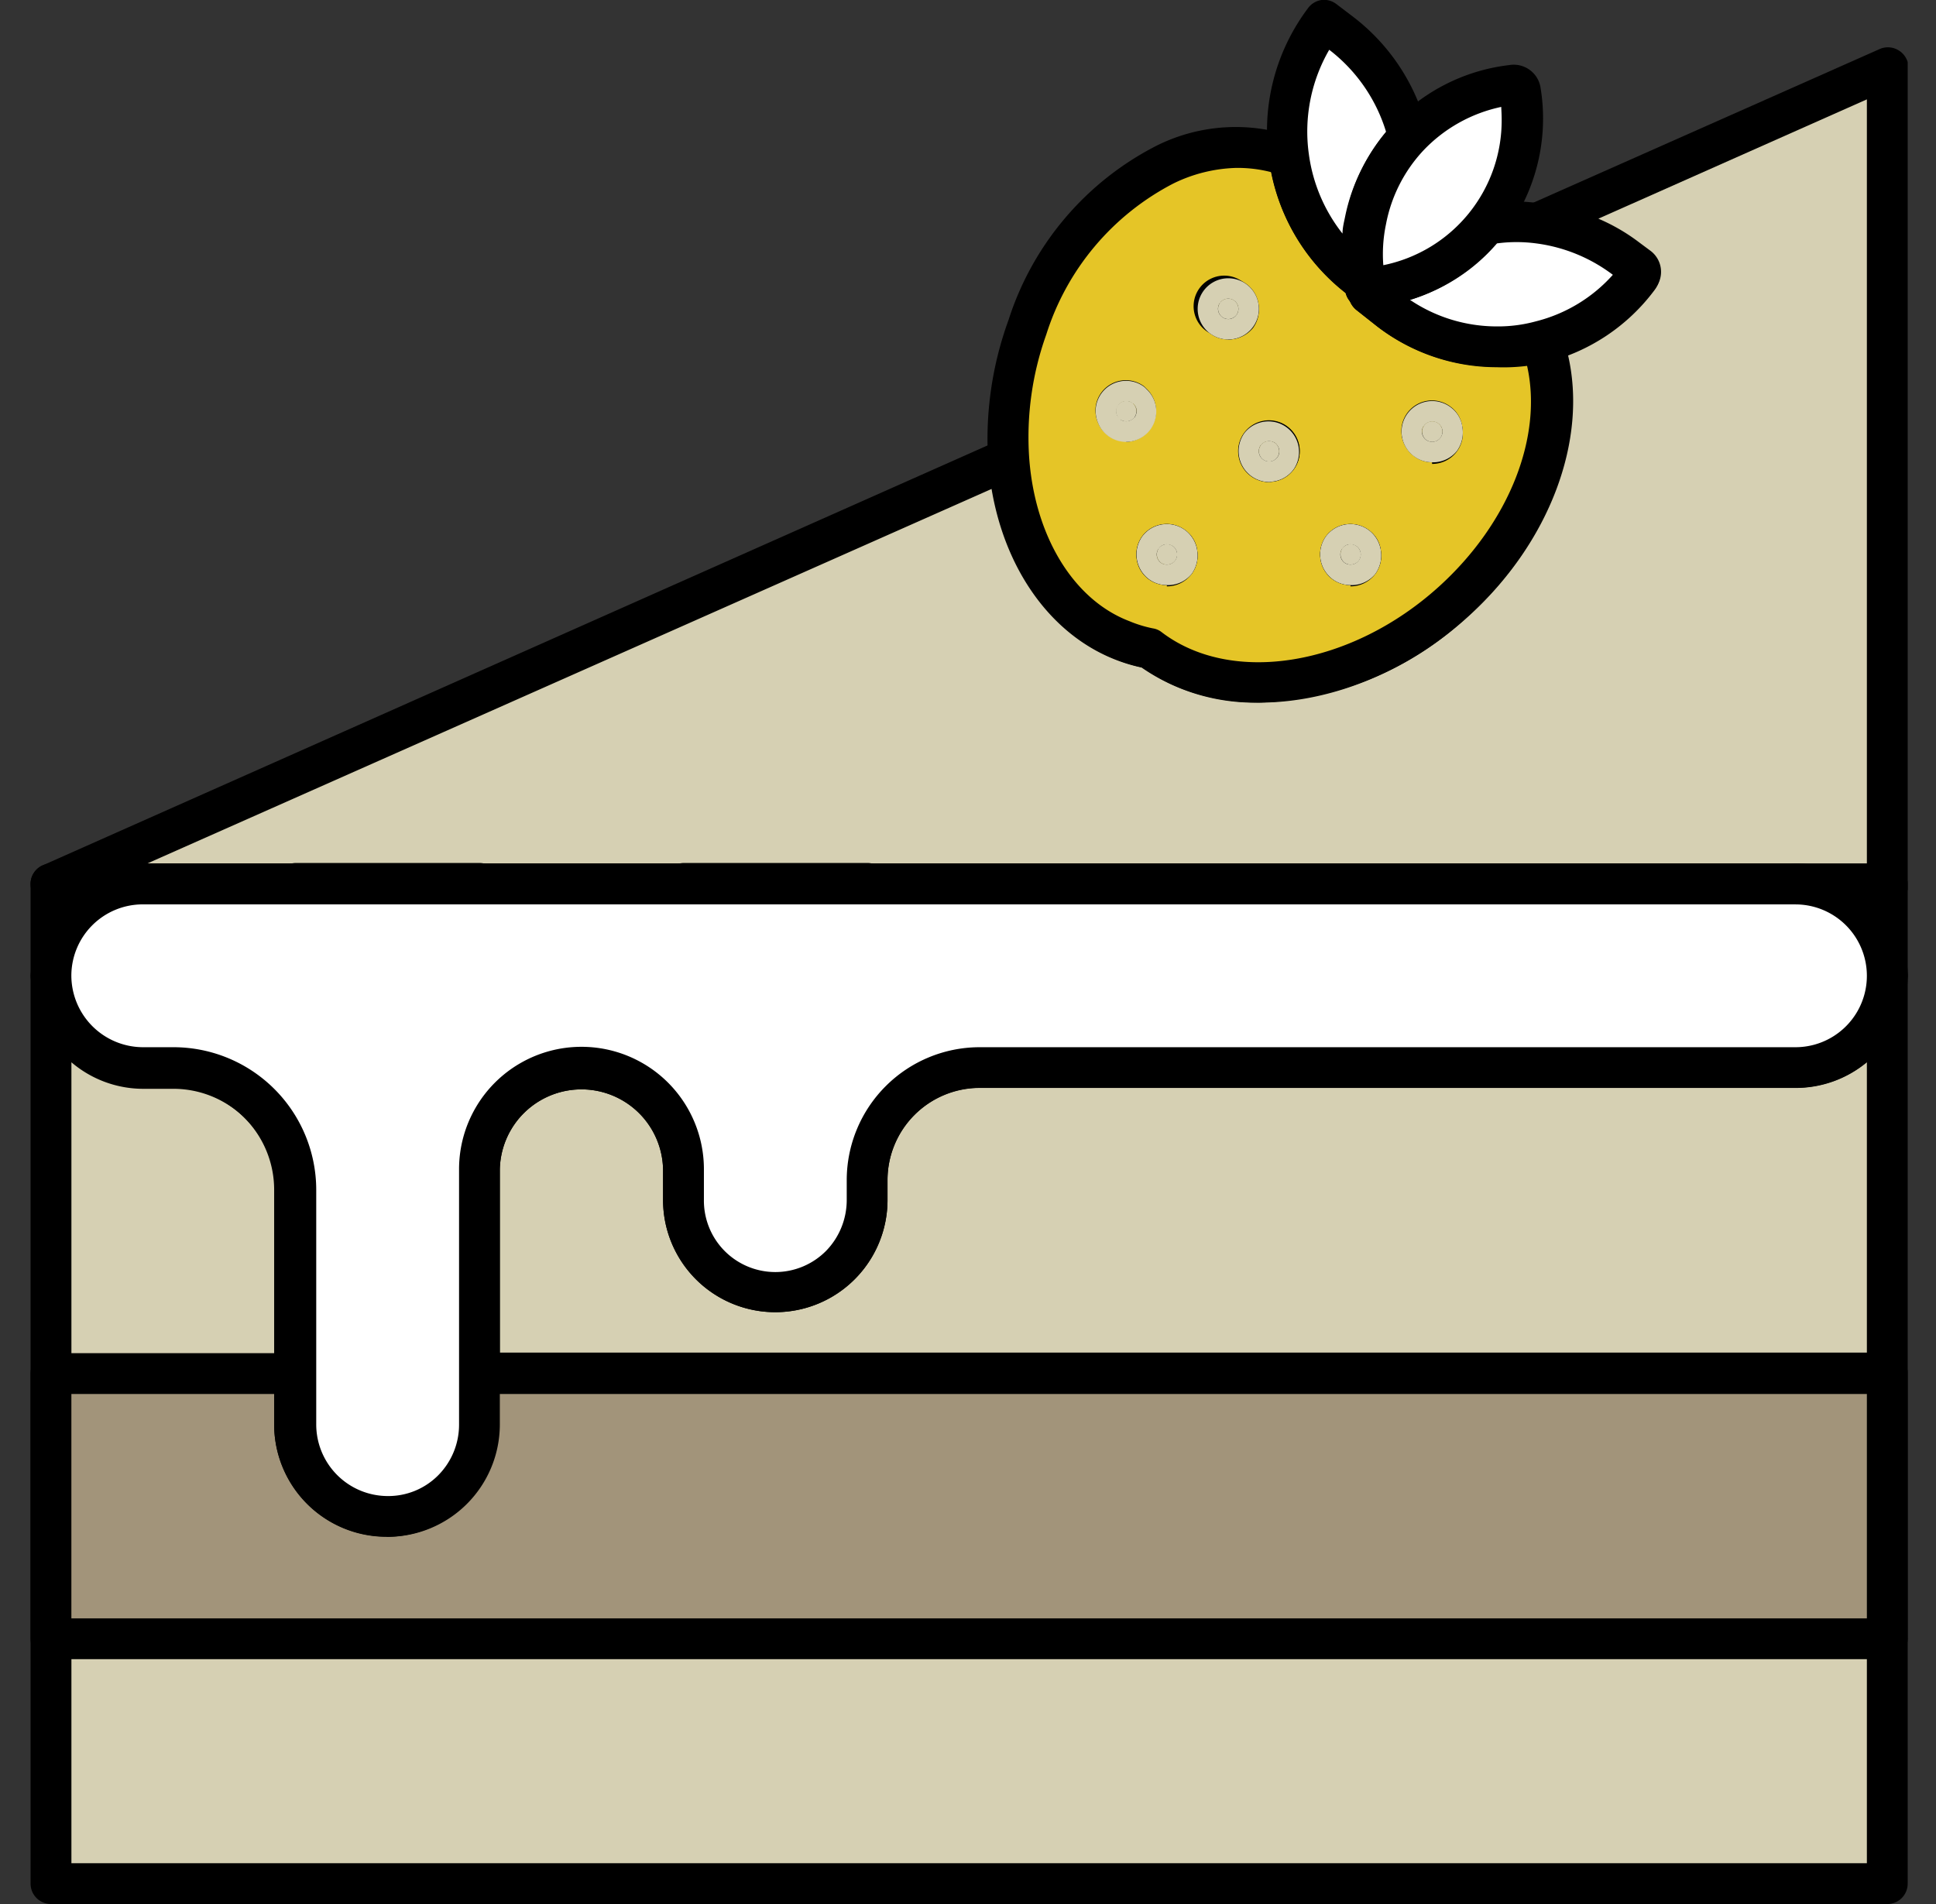
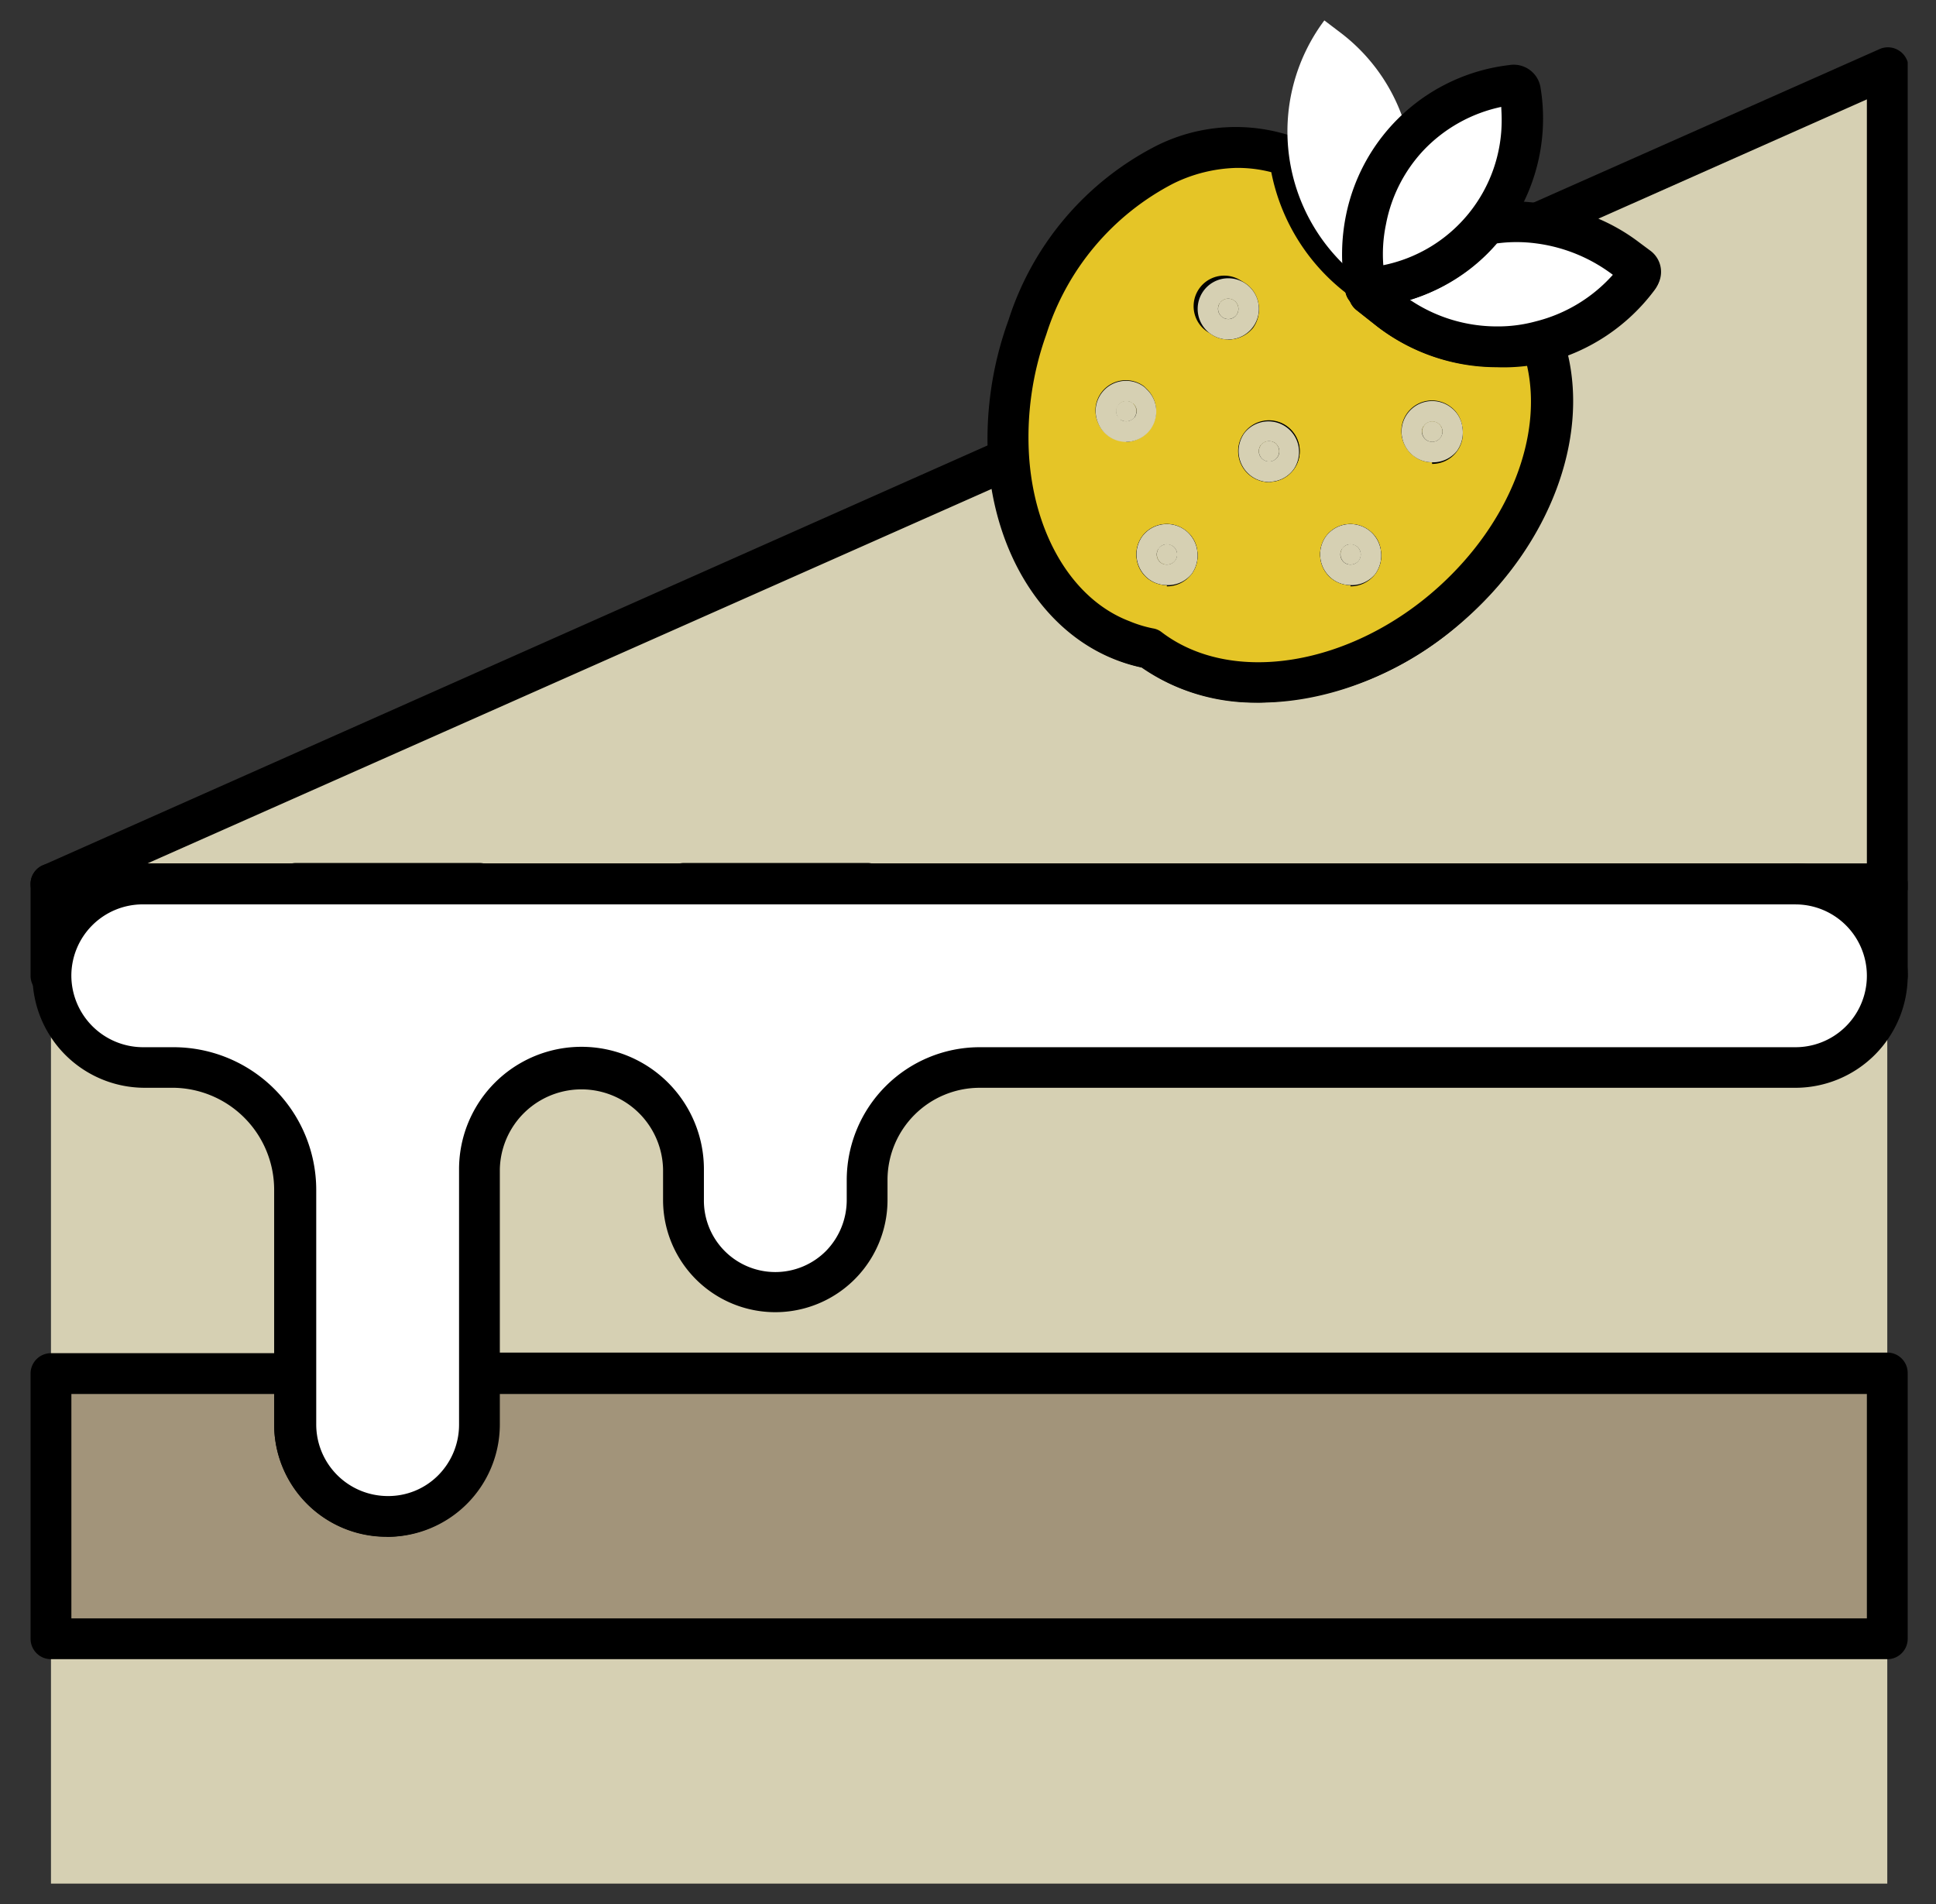
<svg xmlns="http://www.w3.org/2000/svg" width="61" height="60" fill="none">
  <rect width="100%" height="100%" fill="#333333" stroke="none" />
  <g clip-path="url(#clip0_3106_3138)">
    <path d="M36.765 18.438a.99.99 0 01-.566-.187.964.964 0 111.421-1.247c.063.11.103.233.116.36a.965.965 0 01-.958 1.119l-.013-.045zm-.186-.707a.322.322 0 00.225.051.317.317 0 00.276-.354.321.321 0 00-.116-.212l-.385.515zm.193-.579a.301.301 0 00-.251.122.309.309 0 00-.028.363.323.323 0 00.086.094l.379-.521a.334.334 0 00-.186-.058zm3.214-1.961a.958.958 0 01-.579-.199.938.938 0 01-.373-.643.958.958 0 01.806-1.09.966.966 0 11.28 1.913l-.134.02zm0-1.285h-.045a.31.31 0 00-.213.128.321.321 0 10.45-.07.34.34 0 00-.192-.058zm2.564 4.532a.99.99 0 01-.565-.187.965.965 0 01.833-1.698c.122.033.237.09.337.168a.92.92 0 01.366.643.963.963 0 01-.957 1.119l-.013-.045zm-.186-.707a.321.321 0 00.225.051.317.317 0 00.276-.354.321.321 0 00-.115-.212l-.386.515zm.193-.579a.302.302 0 00-.25.122.309.309 0 00-.028.363.323.323 0 00.085.094l.38-.521a.334.334 0 00-.187-.058zm2.565-2.584a.932.932 0 01-.578-.2.965.965 0 01.83-1.698c.123.033.238.09.34.168a.919.919 0 01.366.643.964.964 0 01-.958 1.119v-.032zm-.186-.707a.335.335 0 00.35.009.309.309 0 00.093-.087.315.315 0 00-.057-.437l-.386.515zm.193-.579a.314.314 0 00-.251.122.309.309 0 00-.028.363.321.321 0 00.086.094l.392-.508a.327.327 0 00-.2-.071z" fill="#000" />
    <path d="M59.465 2.14v25.716H1.606l30.17-13.41c.187 2.648 1.479 4.892 3.568 5.728.286.117.584.203.887.257 2.43 1.851 6.52 1.286 9.554-1.466 2.661-2.404 3.696-5.74 2.783-8.235a5.515 5.515 0 003.054-2.045.193.193 0 00-.038-.27l-.36-.27a5.644 5.644 0 00-2.74-1.125l10.981-4.88z" fill="#D6D0B3" />
    <path d="M59.465 28.499H1.605a.642.642 0 01-.263-1.228l30.17-13.41a.644.644 0 01.907.54c.174 2.481 1.389 4.5 3.163 5.175.238.1.486.175.74.225a.584.584 0 01.282.122c2.212 1.684 5.966 1.067 8.73-1.434 2.411-2.179 3.466-5.207 2.61-7.54a.642.642 0 01.208-.725.643.643 0 01.236-.118 4.757 4.757 0 002.41-1.46 5.085 5.085 0 00-2.416-.99.643.643 0 01-.18-1.22l11-4.88a.643.643 0 01.642.045.643.643 0 01.29.54v25.715a.645.645 0 01-.669.643zM4.634 27.213h54.188V3.131l-8.46 3.76c.457.195.89.446 1.285.747l.354.263a.829.829 0 01.16 1.177 6.094 6.094 0 01-2.764 2.076c.643 2.7-.559 5.947-3.15 8.287-3.163 2.867-7.54 3.536-10.247 1.594a5.25 5.25 0 01-.862-.263c-2.012-.804-3.439-2.823-3.857-5.381L4.634 27.213z" fill="#000" />
    <path d="M1.606 31.392a.643.643 0 01-.643-.643v-2.893a.643.643 0 01.643-.643h2.893a.643.643 0 010 1.286 2.25 2.25 0 00-2.25 2.25.643.643 0 01-.643.643zm57.859 0a.643.643 0 01-.643-.643 2.25 2.25 0 00-2.25-2.25.643.643 0 110-1.286h2.893a.643.643 0 01.643.643v2.893a.643.643 0 01-.643.643z" fill="#000" />
    <path d="M59.465 30.749v28.608H1.606V30.75a2.9 2.9 0 002.893 2.893h.964A3.857 3.857 0 019.321 37.5v7.374a2.893 2.893 0 005.785 0v-8.036a3.214 3.214 0 016.43 0v.964a2.893 2.893 0 105.785 0v-.643a3.535 3.535 0 013.536-3.529h25.715a2.893 2.893 0 002.893-2.88z" fill="#D6D0B3" />
-     <path d="M59.465 60H1.605a.643.643 0 01-.642-.643V30.75a.643.643 0 011.286 0A2.263 2.263 0 004.499 33h.964a4.5 4.5 0 014.5 4.5v7.374a2.25 2.25 0 004.5 0v-8.049a3.858 3.858 0 017.715 0v.977a2.25 2.25 0 003.857 1.608c.413-.428.643-1 .643-1.595v-.642A4.192 4.192 0 0130.857 33h25.715a2.25 2.25 0 002.25-2.25.643.643 0 111.286 0v28.608a.643.643 0 01-.643.643zM2.249 58.714h56.573v-25.24a3.504 3.504 0 01-2.25.81H30.857a2.906 2.906 0 00-2.893 2.888v.642a3.536 3.536 0 01-7.072 0v-.964a2.572 2.572 0 00-5.143 0v8.049a3.536 3.536 0 01-7.072 0v-7.374a3.215 3.215 0 00-3.214-3.214H4.5a3.49 3.49 0 01-2.25-.836v25.24z" fill="#000" />
    <path d="M59.465 43.285v8.358H1.606v-8.358h7.715v1.588a2.893 2.893 0 005.785 0v-1.607l44.36.02z" fill="#A2947A" />
    <path d="M59.465 52.285H1.605a.643.643 0 01-.642-.642v-8.358a.643.643 0 01.643-.643H9.32a.643.643 0 01.643.643v1.588a2.25 2.25 0 004.5 0v-1.607a.643.643 0 01.643-.643h44.359a.643.643 0 01.643.643v8.357a.645.645 0 01-.643.663zM2.249 51h56.573v-7.072H15.711v.964a3.536 3.536 0 01-7.072 0v-.964h-6.39V51z" fill="#000" />
    <path fill-rule="evenodd" clip-rule="evenodd" d="M59.465 30.749a2.893 2.893 0 01-2.893 2.893H30.857a3.536 3.536 0 00-3.536 3.53v.642a2.893 2.893 0 01-5.786 0v-.964a3.214 3.214 0 10-6.429 0v8.036a2.897 2.897 0 01-2.893 3.092 2.9 2.9 0 01-2.892-3.092v-7.387a3.857 3.857 0 00-3.858-3.857H4.5a2.893 2.893 0 110-5.786h52.073a2.9 2.9 0 012.893 2.893z" fill="#fff" />
    <path d="M12.168 48.422a3.542 3.542 0 01-3.53-3.549v-7.38a3.215 3.215 0 00-3.214-3.215H4.5a3.536 3.536 0 010-7.071h52.073a3.543 3.543 0 013.536 3.536 3.543 3.543 0 01-3.536 3.536H30.857a2.906 2.906 0 00-2.893 2.892v.643a3.536 3.536 0 01-7.072 0v-.964a2.572 2.572 0 00-5.143 0v8.049a3.542 3.542 0 01-3.549 3.53l-.032-.007zm-7.67-19.923a2.25 2.25 0 00-2.25 2.25A2.263 2.263 0 004.499 33h.965a4.5 4.5 0 014.5 4.5v7.38a2.257 2.257 0 002.244 2.264 2.214 2.214 0 001.588-.643 2.261 2.261 0 00.668-1.614v-8.042a3.857 3.857 0 117.715 0v.957a2.25 2.25 0 003.857 1.608c.413-.428.643-1 .643-1.595v-.643A4.192 4.192 0 0130.857 33h25.715a2.25 2.25 0 100-4.5H4.499z" fill="#000" />
    <path d="M15.106 28.499H9.32a.643.643 0 01-.533-1.003.643.643 0 01.533-.302h5.786a.643.643 0 010 1.286v.019zm12.215 0h-5.786a.643.643 0 01-.546-.984l.096-.128a.682.682 0 01.457-.193h5.786a.643.643 0 010 1.286l-.007.019z" fill="#000" />
    <path fill-rule="evenodd" clip-rule="evenodd" d="M48.568 10.73a5.535 5.535 0 01-4.77-.945l-.56-.431-.102-.077a1.95 1.95 0 01.141-.18l-.051-.045h-.187v-.187l-.135-.103a5.787 5.787 0 01-2.243-3.857c-3.15-1.138-6.84 1.24-8.306 5.381a10.287 10.287 0 00-.579 4.147c.186 2.648 1.479 4.892 3.568 5.728.286.117.583.203.887.257 2.43 1.851 6.519 1.286 9.553-1.466 2.662-2.391 3.697-5.728 2.784-8.222zm-12.825 2.423a.328.328 0 01-.45.065.342.342 0 01-.129-.277c0-.066.023-.13.064-.18a.328.328 0 01.45-.064.334.334 0 01.065.456zm1.285 4.5a.328.328 0 01-.45.065.335.335 0 01-.064-.457.322.322 0 01.45-.058.328.328 0 01.064.463v-.012zm1.929-7.714a.321.321 0 01-.45.064.328.328 0 01-.064-.45.32.32 0 01.45-.064.328.328 0 01.064.437v.013zm1.286 4.5a.315.315 0 01-.45.064.328.328 0 01-.065-.45.322.322 0 01.45-.064.328.328 0 01.065.424v.026zm2.571 3.253a.328.328 0 01-.45.064.334.334 0 01-.064-.456.322.322 0 01.45-.058.328.328 0 01.064.424v.026zm2.572-3.857a.322.322 0 01-.45.064.328.328 0 01.028-.536.315.315 0 01.358.022.328.328 0 01.064.411v.039z" fill="#E5C527" />
    <path d="M39.658 22.14a6.255 6.255 0 01-3.69-1.105 5.257 5.257 0 01-.862-.263c-2.237-.894-3.76-3.305-3.973-6.281-.088-1.497.13-2.995.643-4.404a9.366 9.366 0 014.668-5.497 5.58 5.58 0 014.435-.238.643.643 0 01.406.508 5.143 5.143 0 001.992 3.414l.116.084a.97.97 0 01.09.077c.06.028.117.065.167.109l.052.045a.642.642 0 01.218.444l.27.212a4.906 4.906 0 002.97 1.041 4.5 4.5 0 001.235-.16.642.642 0 01.778.398c1.028 2.816-.161 6.429-2.958 8.93a10.016 10.016 0 01-6.557 2.687zm-.694-16.849a4.77 4.77 0 00-2 .495 8.107 8.107 0 00-3.998 4.757 9.599 9.599 0 00-.54 3.858c.173 2.481 1.388 4.5 3.163 5.175.236.099.481.174.733.225a.585.585 0 01.282.122c2.212 1.684 5.966 1.067 8.73-1.434 2.231-2.018 3.299-4.763 2.771-7.007a6.165 6.165 0 01-4.712-1.196l-.643-.508a.713.713 0 01-.231-.321.641.641 0 01-.103-.219 6.358 6.358 0 01-2.36-3.812 4.224 4.224 0 00-1.092-.135zm3.593 13.147a.952.952 0 01-.95-.815.977.977 0 01.166-.715.965.965 0 011.37-.193.92.92 0 01.366.643.996.996 0 01-.174.726.959.959 0 01-.778.354zm-.263-1.15a.31.31 0 00-.013.354c.023.037.054.07.09.095a.321.321 0 00.225.052.313.313 0 00.212-.123l-.514-.379zm.257-.136a.302.302 0 00-.244.122l.501.392a.321.321 0 00-.051-.443.36.36 0 00-.206-.07zm-5.786 1.286a.951.951 0 01-.95-.815.977.977 0 01.166-.715.965.965 0 011.375-.193.92.92 0 01.367.643.997.997 0 01-.174.726.959.959 0 01-.777.354h-.007zm-.264-1.15a.308.308 0 00-.057.23.327.327 0 00.135.22.322.322 0 00.225.05.314.314 0 00.212-.122l-.514-.379zm.258-.136a.302.302 0 00-.245.122l.502.392a.321.321 0 00-.052-.443.36.36 0 00-.199-.07h-.006zm3.214-1.96a.977.977 0 01-.951-.836.97.97 0 111.46.69.951.951 0 01-.361.126l-.148.02zm-.264-1.158a.321.321 0 00.065.437.317.317 0 00.45-.051l-.514-.386zm.264-.128h-.045a.308.308 0 00-.212.128l.514.38a.322.322 0 00-.07-.457.335.335 0 00-.174-.051h-.013zm5.143.643a.965.965 0 11.25-1.898c.124.033.24.09.342.168a.919.919 0 01.366.643.997.997 0 01-.174.726.964.964 0 01-.777.38l-.007-.02zm-.257-1.151a.31.31 0 00-.013.354c.024.038.054.07.09.096a.334.334 0 00.351.01.31.31 0 00.093-.087.315.315 0 00-.058-.438.32.32 0 00-.45.052l.508.392-.521-.38zm-9.38.508a.952.952 0 01-.862-.54.996.996 0 01-.102-.444.958.958 0 011.51-.765.553.553 0 01.09.084.958.958 0 01.116 1.285.958.958 0 01-.745.399l-.007-.02zm0-.958l-.186.25a.32.32 0 00.437-.064l-.25-.186zm.013-.007l.25.193a.367.367 0 00.065-.212.316.316 0 00-.116-.231l-.199.25zm-.27-.18a.309.309 0 000 .354l.212-.206-.212-.148zm.257-.141a.3.3 0 00-.244.122l.206.16.231-.218a.314.314 0 00-.193-.045v-.02zm3.215-1.929a.964.964 0 11.784-.392.964.964 0 01-.784.399v-.007zm-.258-1.15a.322.322 0 00.065.437.316.316 0 00.45-.052l-.514-.386zm.264-.136a.315.315 0 00-.25.123l.507.392a.322.322 0 00-.058-.444.328.328 0 00-.199-.064v-.007z" fill="#000" />
    <path d="M36.765 18.438a.99.99 0 01-.566-.186.978.978 0 01-.212-1.344.965.965 0 011.363-.193.945.945 0 01.373.643.965.965 0 01-.958 1.119v-.04zm-.186-.707a.294.294 0 00.231.058.317.317 0 00.212-.123.321.321 0 00-.501-.392.31.31 0 00-.071.245c.015.084.061.16.129.212zm2.115-7.034a.932.932 0 01-.579-.199A.964.964 0 1139.285 9a.965.965 0 01.193 1.338.996.996 0 01-.784.36zm.199-1.22l-.392.507a.315.315 0 00.45-.051.321.321 0 00-.052-.45l-.006-.007zm-.193-.065a.315.315 0 00-.25.122.321.321 0 00.05.45l.393-.508a.315.315 0 00-.193-.064zm1.286 5.779a.978.978 0 01-.952-.836.958.958 0 01.174-.707.97.97 0 011.363-.192.964.964 0 01-.45 1.722l-.136.013zm.192-1.228l-.392.508a.322.322 0 00.521-.289.334.334 0 00-.129-.219zm-.192-.057h-.045a.308.308 0 00-.213.128.315.315 0 00.058.437l.392-.508a.334.334 0 00-.192-.057zm2.564 4.532a.99.99 0 01-.565-.186.977.977 0 01-.212-1.344.962.962 0 011.363-.193.945.945 0 01.373.643.965.965 0 01-.958 1.119v-.04zm-.186-.707a.295.295 0 00.232.058.317.317 0 00.212-.123.32.32 0 00-.502-.392.308.308 0 00-.07.245c.015.084.06.16.128.212zm2.758-3.163a.932.932 0 01-.578-.2.965.965 0 01-.193-1.337.959.959 0 011.356-.173.944.944 0 01.373.642.965.965 0 01-.958 1.119v-.051zm-.186-.708a.323.323 0 00.51-.3.32.32 0 00-.568-.155.309.309 0 00-.07.243c.014.084.06.16.128.212zm-1.903-4.14a.643.643 0 01-.643-.533V9a.643.643 0 01.296-.643.643.643 0 01.707 0l.219.161a.643.643 0 01-.29 1.15h-.186l-.103.052z" fill="#000" />
    <path d="M43.277 9.74a.643.643 0 01-.424-.161l-.052-.045a.643.643 0 01.36-1.119.643.643 0 01.688.99 1.93 1.93 0 01-.122.148.643.643 0 01-.45.187z" fill="#000" />
    <path d="M38.957 9.926a.323.323 0 01-.45.064.328.328 0 01-.064-.45.321.321 0 01.45-.064.328.328 0 01.064.45z" fill="#D6D0B3" />
    <path d="M38.693 10.698a.964.964 0 11.016-1.929.964.964 0 01-.016 1.929zm-.257-1.151a.321.321 0 00.065.437.316.316 0 00.45-.051l-.515-.386zm.264-.135a.315.315 0 00-.25.122l.507.392a.322.322 0 00-.257-.514zm-1.672 8.254a.328.328 0 01-.45.065.335.335 0 01-.064-.457.321.321 0 01.573.154.327.327 0 01-.059.238z" fill="#D6D0B3" />
    <path d="M36.772 18.438a.95.95 0 01-.573-.187.977.977 0 01-.212-1.343.966.966 0 011.736.45.996.996 0 01-.174.726.957.957 0 01-.777.354zm-.264-1.15a.307.307 0 00-.058.23.327.327 0 00.135.22.322.322 0 00.225.05.315.315 0 00.212-.122l-.514-.379zm.257-.136a.303.303 0 00-.244.122l.501.392a.321.321 0 00-.051-.443.36.36 0 00-.206-.07zm8.621-3.356a.324.324 0 01-.45.065.328.328 0 01.028-.536.315.315 0 01.357.021.328.328 0 01.065.45z" fill="#D6D0B3" />
    <path d="M45.122 14.568a.965.965 0 11.25-1.898c.125.033.24.09.342.168a.919.919 0 01.366.643.997.997 0 01-.173.727.964.964 0 01-.785.36zm-.257-1.151a.31.31 0 00-.013.354c.024.038.054.07.09.096a.334.334 0 00.351.01.31.31 0 00.093-.087.315.315 0 00-.058-.437.32.32 0 00-.45.051l.508.392-.52-.379zm-4.622.997a.315.315 0 01-.45.064.328.328 0 01-.064-.45.322.322 0 01.45-.065.328.328 0 01.064.45z" fill="#D6D0B3" />
    <path d="M39.986 15.191a.976.976 0 01-.778-1.543.964.964 0 011.555 1.138.95.95 0 01-.642.386l-.136.02zm-.264-1.157a.321.321 0 00.064.437.322.322 0 00.521-.29.36.36 0 00-.135-.224.347.347 0 00-.231-.052.31.31 0 00-.213.13l.515.378-.521-.379zm-3.979-.881a.328.328 0 01-.45.064.342.342 0 01-.129-.276c0-.066.023-.13.064-.18a.328.328 0 01.45-.064.334.334 0 01.065.456z" fill="#D6D0B3" />
    <path d="M35.485 13.925a.951.951 0 01-.862-.54.998.998 0 01-.102-.444.958.958 0 011.51-.765.553.553 0 01.09.084.958.958 0 01-.636 1.665zm0-.958l-.186.25a.322.322 0 00.437-.064l-.25-.186zm.013-.007l.25.193a.367.367 0 00.065-.212.316.316 0 00-.116-.231l-.199.25zm-.27-.18a.308.308 0 000 .354l.212-.206-.212-.148zm.257-.14a.302.302 0 00-.244.121l.206.161.231-.219a.315.315 0 00-.2-.064h.007zm7.33 5.026a.328.328 0 01-.45.065.334.334 0 01-.065-.457.321.321 0 01.573.154.328.328 0 01-.058.238z" fill="#D6D0B3" />
    <path d="M42.557 18.438a.951.951 0 01-.572-.187.977.977 0 01-.212-1.343.966.966 0 011.736.45.997.997 0 01-.174.726.958.958 0 01-.778.354zm-.264-1.15a.309.309 0 00-.057.23.327.327 0 00.135.22.321.321 0 00.225.05.315.315 0 00.212-.122l-.514-.379zm.258-.136a.303.303 0 00-.245.122l.502.392a.321.321 0 00-.052-.443.36.36 0 00-.205-.07z" fill="#D6D0B3" />
-     <path d="M51.622 8.685a5.516 5.516 0 01-3.054 2.045 5.536 5.536 0 01-4.77-.945l-.56-.431-.102-.077c.043-.063.09-.123.141-.18l.052-.064a.701.701 0 00.167 0 5.31 5.31 0 002.417-1.048 5.19 5.19 0 00.913-.913 5.516 5.516 0 011.658 0 5.645 5.645 0 012.74 1.125l.36.27a.193.193 0 01.038.218z" fill="#fff" />
+     <path d="M51.622 8.685a5.516 5.516 0 01-3.054 2.045 5.536 5.536 0 01-4.77-.945l-.56-.431-.102-.077c.043-.063.09-.123.141-.18l.052-.064a.701.701 0 00.167 0 5.31 5.31 0 002.417-1.048 5.19 5.19 0 00.913-.913 5.516 5.516 0 011.658 0 5.645 5.645 0 012.74 1.125a.193.193 0 01.038.218z" fill="#fff" />
    <path d="M47.16 11.572a6.165 6.165 0 01-3.767-1.286l-.643-.508a.643.643 0 01-.141-.88c.057-.084.119-.163.186-.238l.077-.09a.642.642 0 01.457-.193h.064a4.577 4.577 0 002.925-1.717c.1-.13.244-.217.405-.244a6.172 6.172 0 011.852 0 6.325 6.325 0 013.04 1.286l.354.263a.836.836 0 01.167 1.17 6.12 6.12 0 01-3.407 2.283 5.855 5.855 0 01-1.569.154zM44.428 9.45a4.893 4.893 0 002.732.836c.417.004.833-.05 1.235-.16a4.822 4.822 0 002.423-1.466 5.085 5.085 0 00-2.417-.99 4.668 4.668 0 00-1.234 0 5.785 5.785 0 01-.862.816 5.901 5.901 0 01-1.877.964z" fill="#000" />
    <path d="M43.04 6.917A5.443 5.443 0 0043 8.885l-.135-.097A5.843 5.843 0 0141.728.643l.508.386a5.785 5.785 0 012.14 3.304 5.266 5.266 0 00-1.336 2.584z" fill="#fff" />
-     <path d="M43.001 9.528a.643.643 0 01-.373-.123l-.135-.096a6.428 6.428 0 01-2.507-4.269A6.43 6.43 0 0141.214.257.643.643 0 0141.638 0a.643.643 0 01.47.129l.507.385a6.43 6.43 0 012.379 3.671.642.642 0 01-.154.592 4.623 4.623 0 00-1.17 2.295 4.769 4.769 0 00-.032 1.735.643.643 0 01-.643.746L43 9.528zm-1.119-7.96a5.143 5.143 0 00-.642 3.292 5.142 5.142 0 001.06 2.501c0-.193.052-.38.09-.572a5.933 5.933 0 011.286-2.623 5.143 5.143 0 00-1.794-2.597z" fill="#000" />
    <path d="M43.393 9.798a.643.643 0 01-.367-.11l-.192-.154a.643.643 0 01.36-1.119.482.482 0 01.167 0 .643.643 0 01.643.232.643.643 0 01.032.675c-.034.06-.073.119-.116.173a.72.72 0 01-.437.296l-.09.007z" fill="#000" />
    <path d="M47.958 3.748a5.304 5.304 0 01-1.132 3.324 5.142 5.142 0 01-.913.913A5.31 5.31 0 0143.496 9a.7.7 0 01-.167 0 .578.578 0 01-.103 0l-.219-.16a5.479 5.479 0 01.039-1.974 5.323 5.323 0 014.622-4.23.2.2 0 01.2.167c.058.312.088.628.09.945z" fill="#fff" />
    <path d="M43.226 9.695a.688.688 0 01-.386-.122l-.219-.161a.643.643 0 01-.257-.418 6.19 6.19 0 01.045-2.205 5.953 5.953 0 015.143-4.738.855.855 0 01.984.688 5.998 5.998 0 01-2.23 5.728 5.92 5.92 0 01-2.707 1.176h-.264l-.11.052zm4.076-6.326a4.725 4.725 0 00-2.456 1.375 4.675 4.675 0 00-1.177 2.328 4.579 4.579 0 00-.083 1.285 4.654 4.654 0 003.729-4.59c0-.141-.007-.257-.013-.373V3.37z" fill="#000" />
    <path d="M43.033 9.72a.643.643 0 01-.643-.533V9a.643.643 0 01.296-.643.643.643 0 01.707 0l.219.161a.643.643 0 01-.29 1.15h-.186l-.103.052z" fill="#000" />
  </g>
  <defs>
    <clipPath id="clip0_3106_3138">
      <path fill="#fff" transform="translate(.963)" d="M0 0h59.145v60H0z" />
    </clipPath>
  </defs>
</svg>